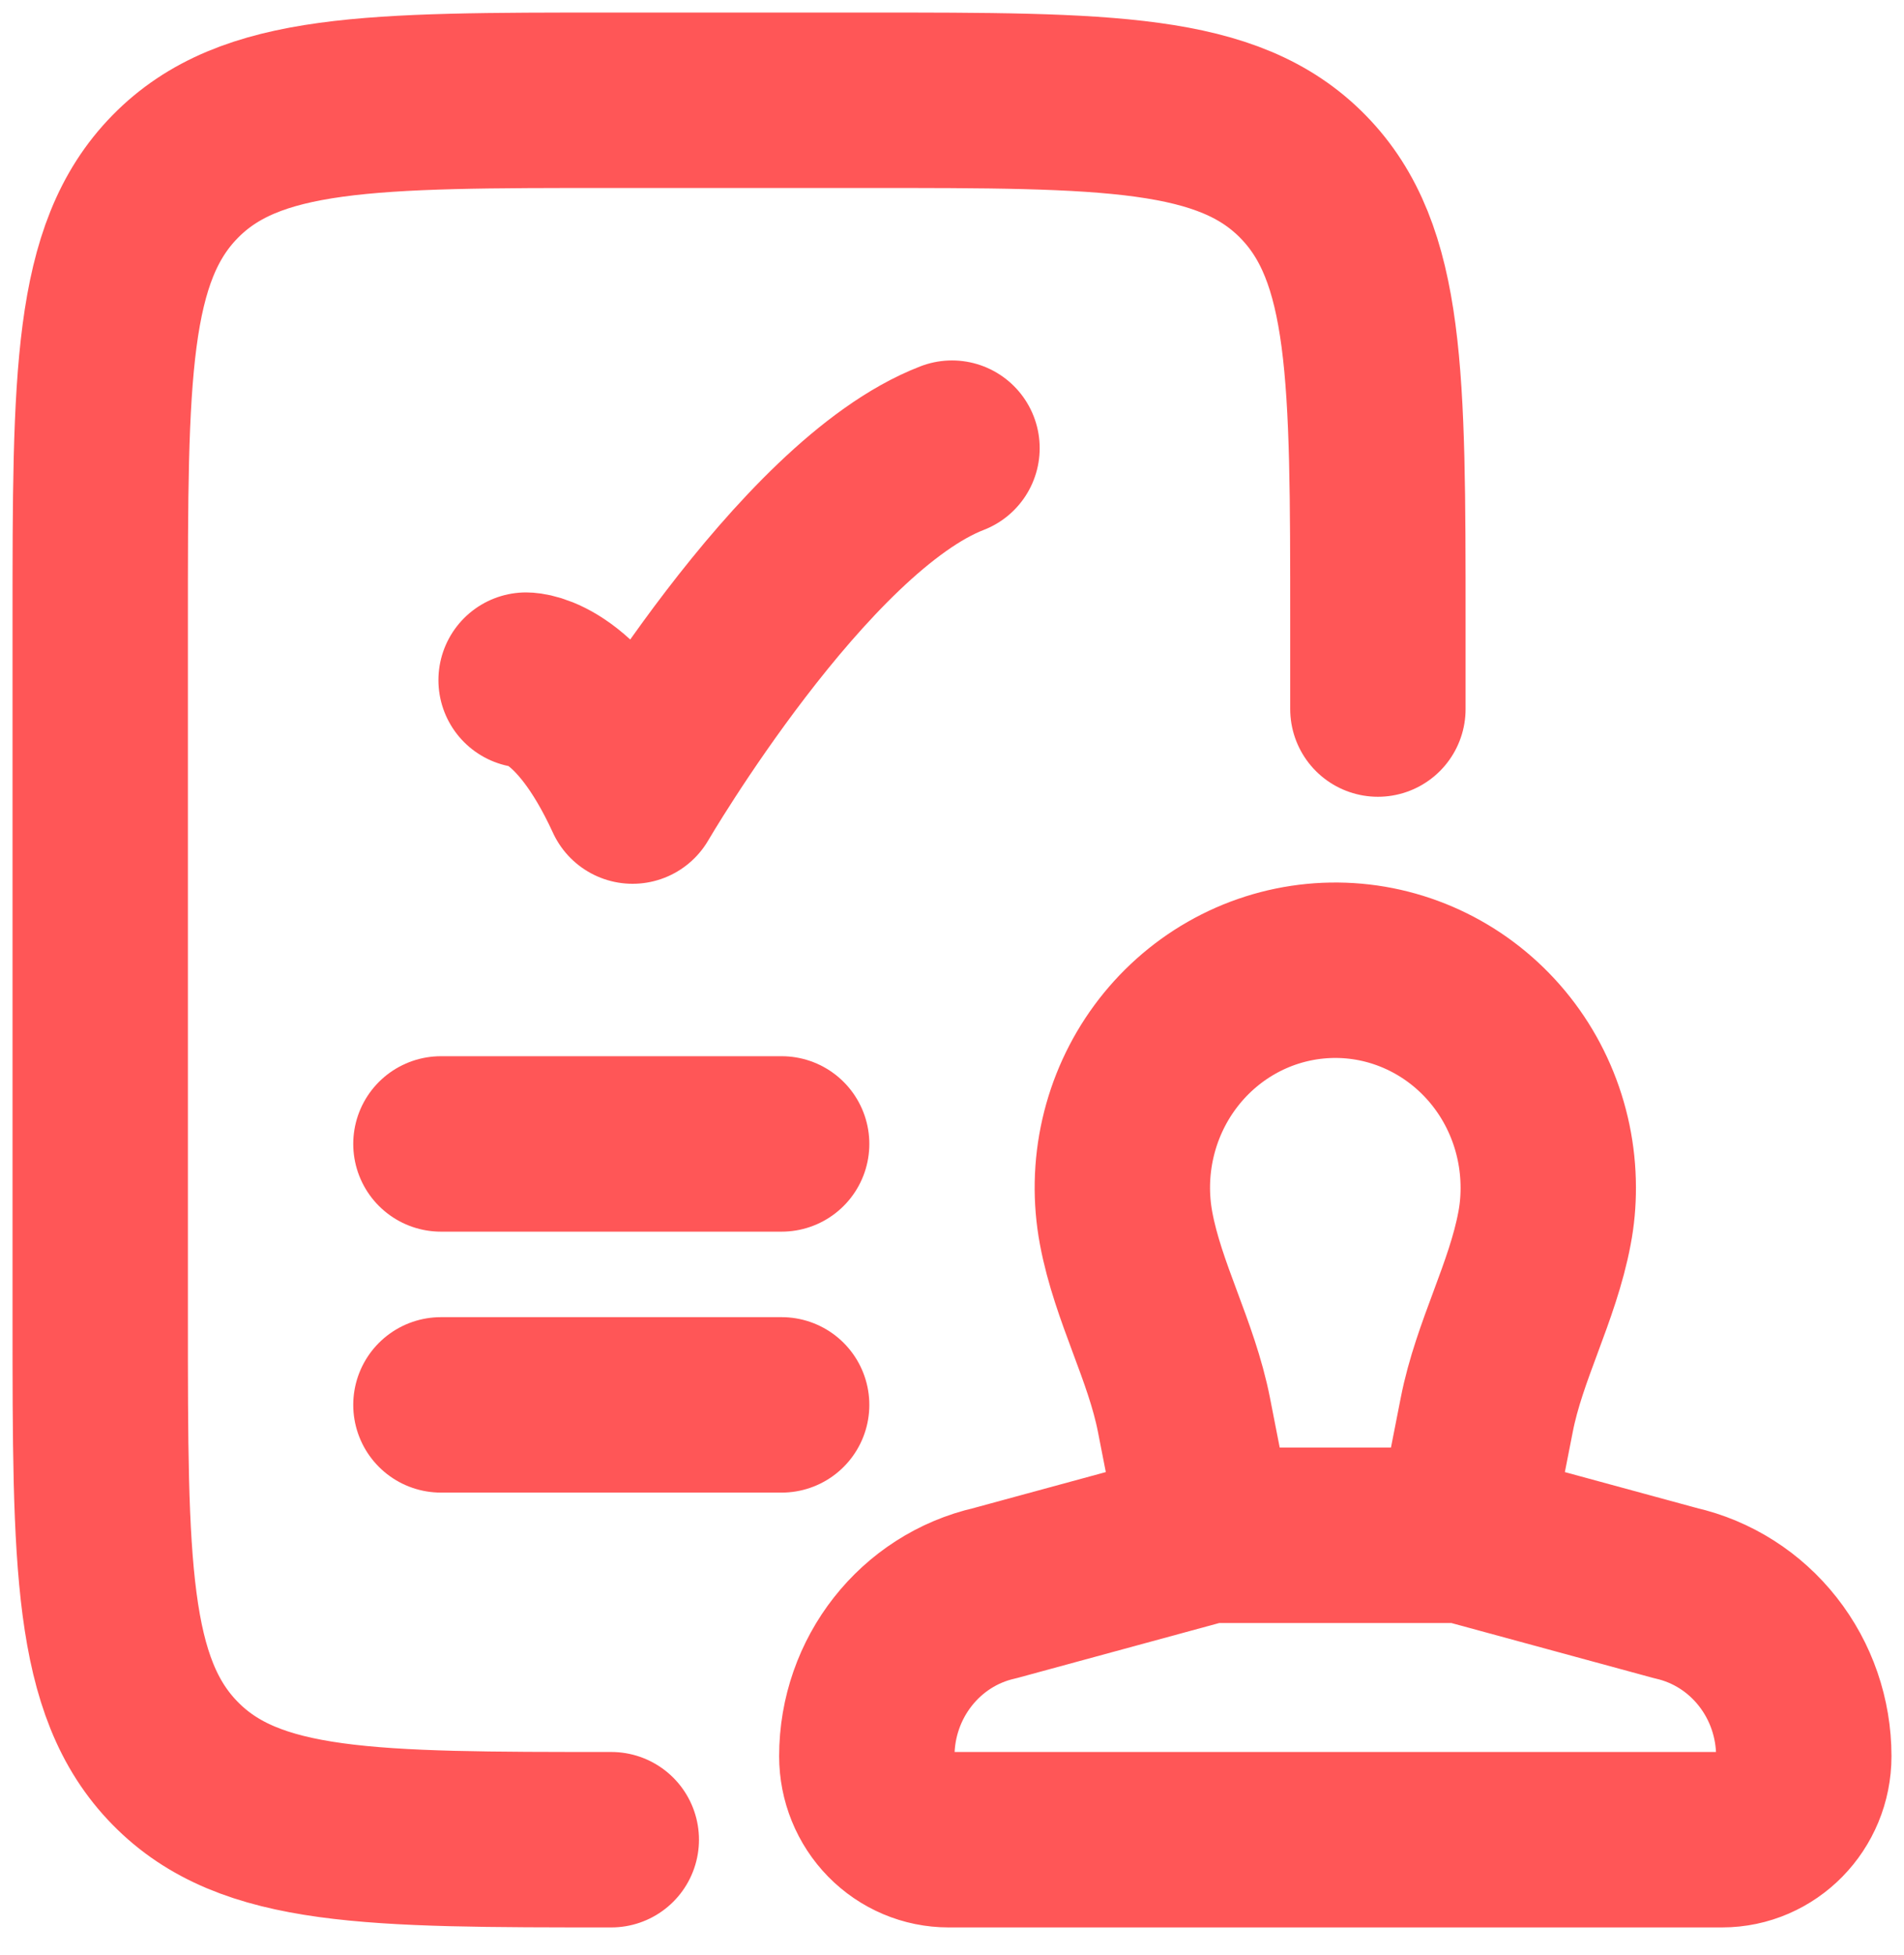
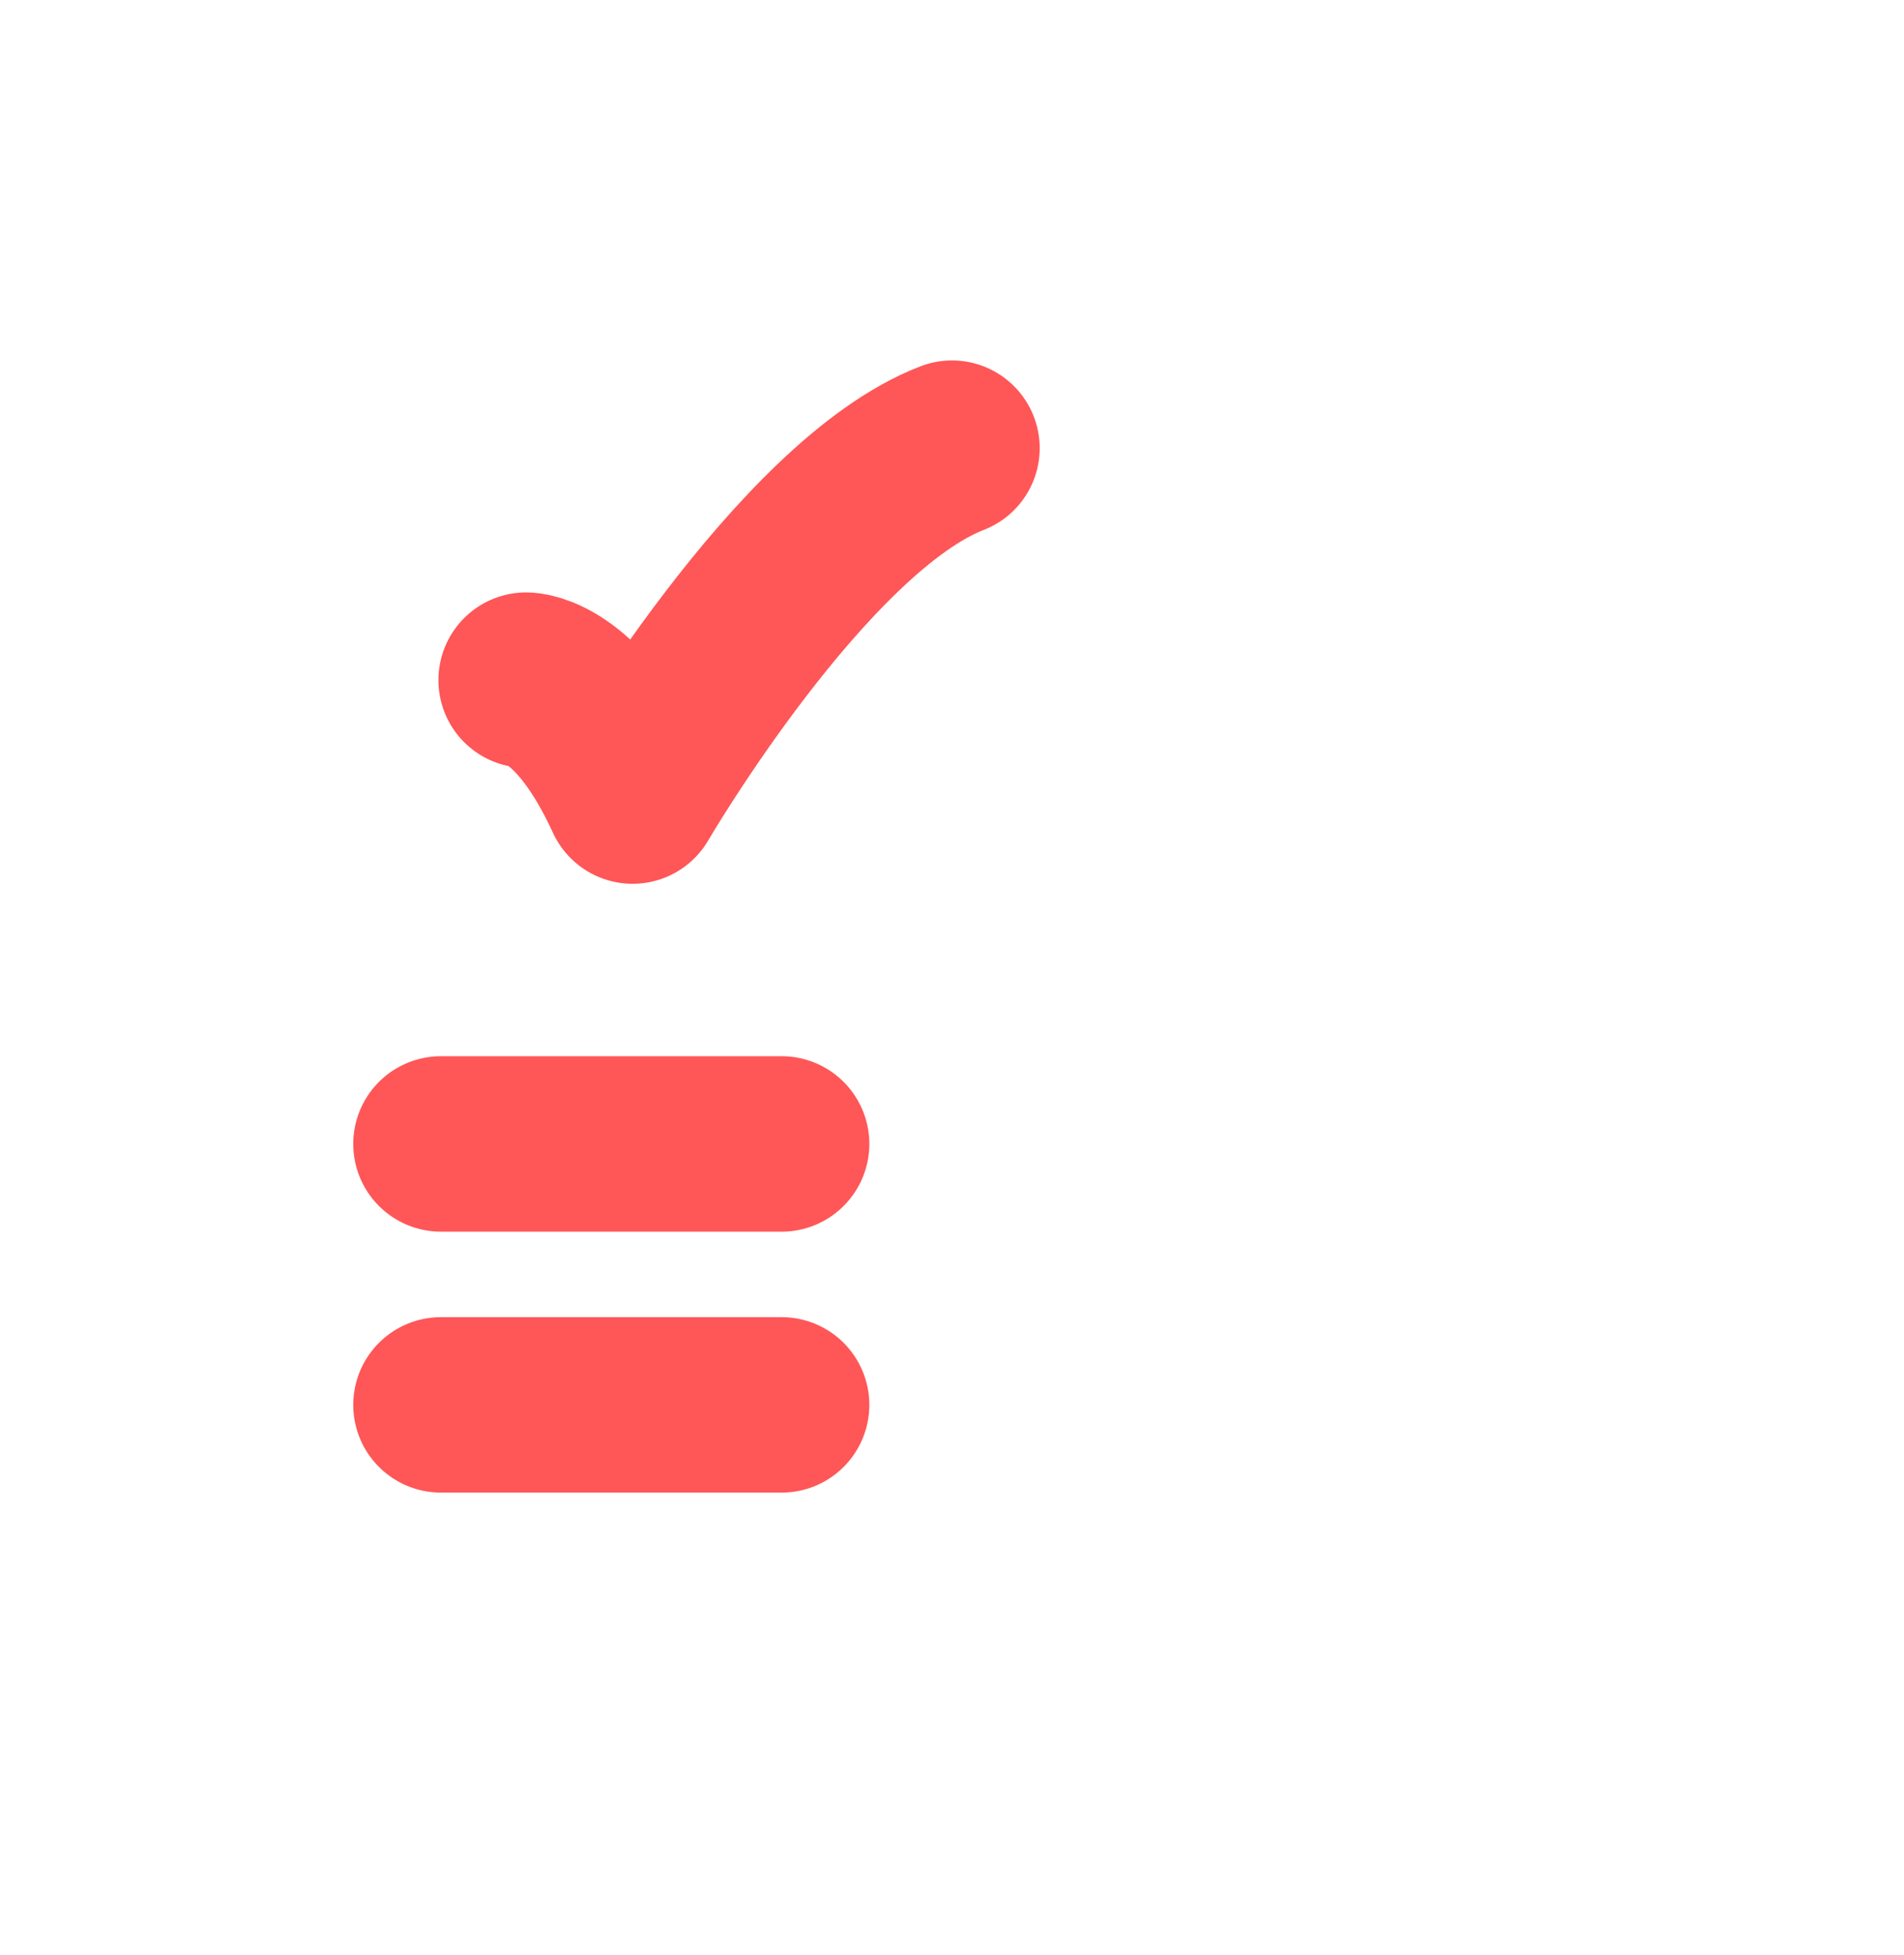
<svg xmlns="http://www.w3.org/2000/svg" width="38" height="39" viewBox="0 0 38 39" fill="none">
-   <path d="M29.2 30.63L29.673 28.225C29.921 26.953 30.587 25.778 30.825 24.505C30.876 24.24 30.901 23.968 30.9 23.689C30.899 23.085 30.775 22.488 30.535 21.936C30.296 21.384 29.946 20.89 29.508 20.484C29.07 20.078 28.554 19.77 27.993 19.579C27.432 19.388 26.838 19.319 26.249 19.376C25.66 19.433 25.089 19.615 24.573 19.91C24.057 20.205 23.607 20.607 23.252 21.089C22.896 21.572 22.644 22.125 22.51 22.713C22.376 23.301 22.364 23.912 22.475 24.505C22.713 25.78 23.379 26.951 23.629 28.225L24.1 30.63M29.2 30.63H24.1M29.2 30.63L33.445 31.785C34.17 31.95 34.818 32.362 35.282 32.953C35.747 33.544 36 34.279 36 35.037C36 35.956 35.269 36.703 34.368 36.703H18.932C18.499 36.703 18.084 36.527 17.778 36.215C17.472 35.902 17.3 35.479 17.3 35.037C17.3 33.475 18.363 32.124 19.855 31.785L24.1 30.63M27.5 14.146V12.411C27.5 7.504 27.5 5.049 26.006 3.525C24.513 2 22.108 2 17.3 2H12.2C7.392 2 4.987 2 3.494 3.525C2 5.049 2 7.504 2 12.411V26.292C2 31.199 2 33.654 3.494 35.177C4.987 36.703 7.392 36.703 12.2 36.703" stroke="#FF5657" stroke-width="3.5" stroke-linecap="round" stroke-linejoin="round" />
  <path d="M10.5 13.569C10.5 13.569 11.562 13.569 12.625 15.882C12.625 15.882 15.999 10.099 19 8.941M8.8 22.822H15.6M8.8 28.028H15.6" stroke="#FF5657" stroke-width="3.5" stroke-linecap="round" stroke-linejoin="round" />
</svg>